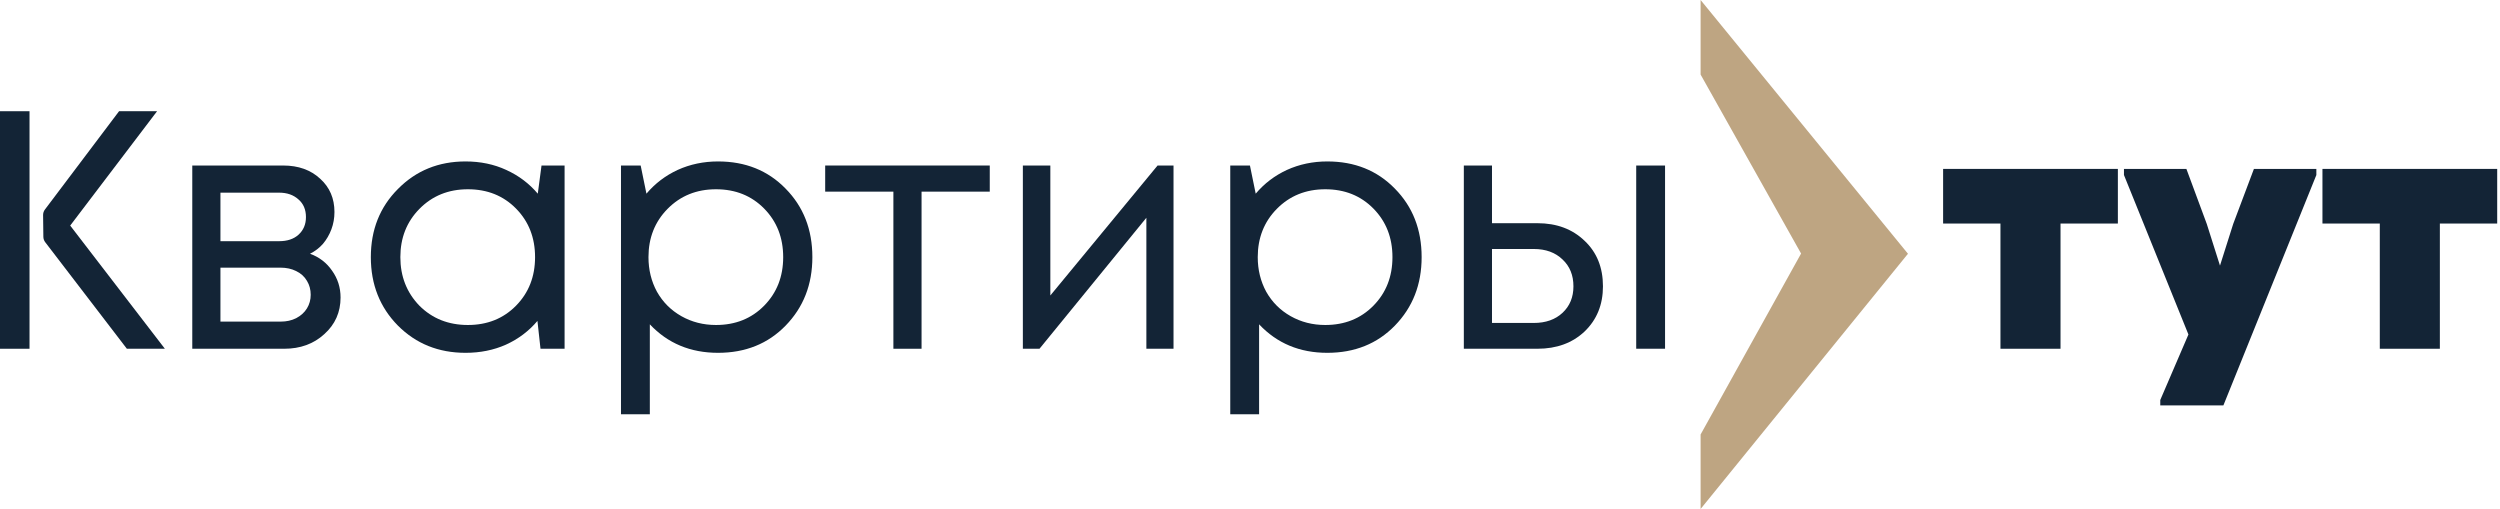
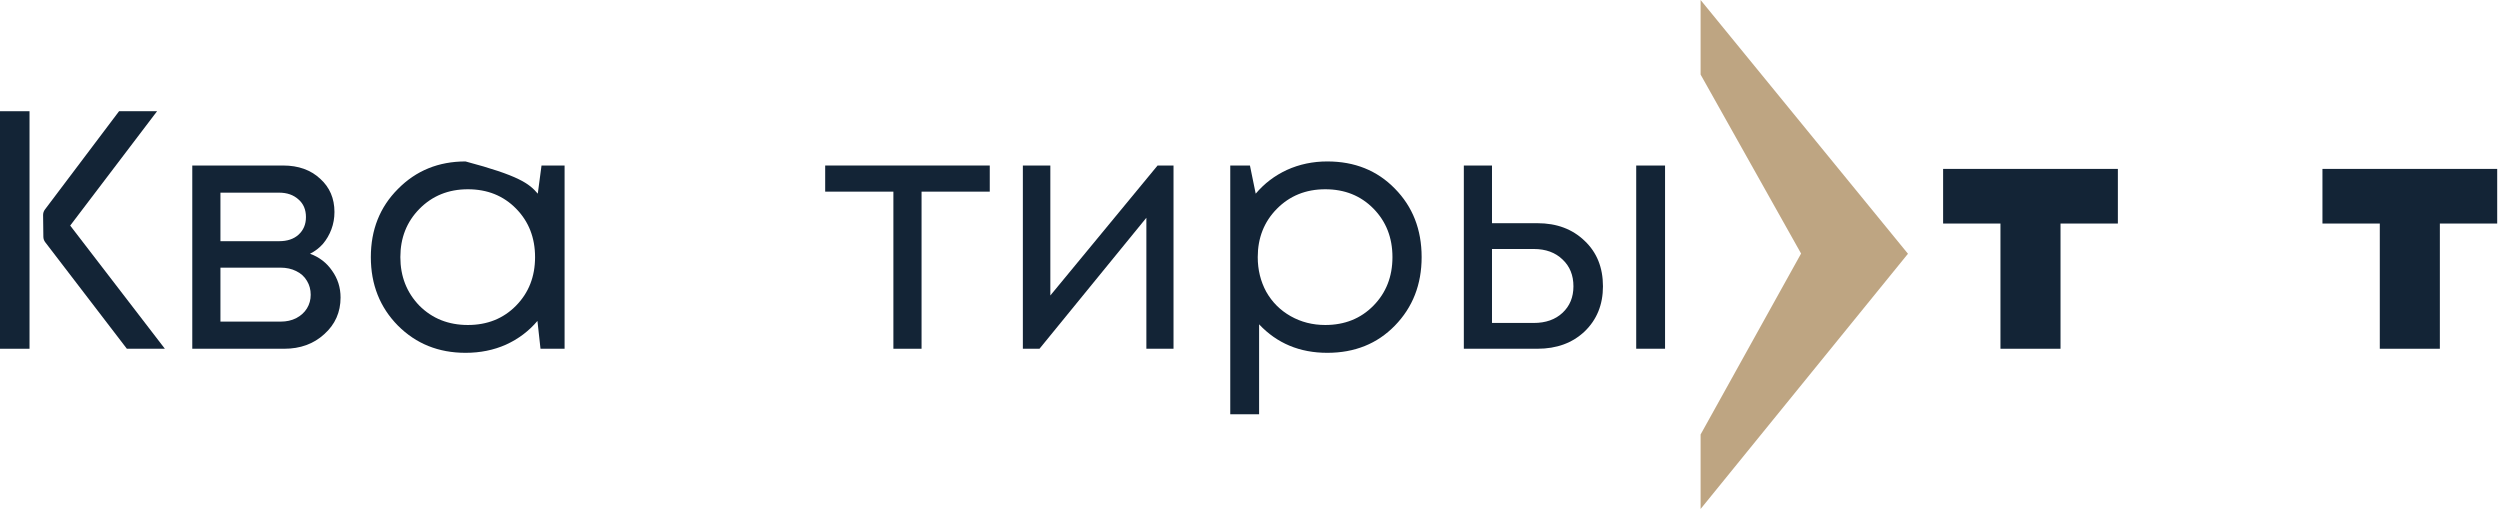
<svg xmlns="http://www.w3.org/2000/svg" width="835" height="170" viewBox="0 0 835 170" fill="none">
  <path d="M103.548 84.748C106.645 85.882 109.101 87.771 110.914 90.415C112.803 93.06 113.748 96.044 113.748 99.368C113.748 104.28 111.934 108.36 108.308 111.608C104.756 114.857 100.299 116.482 94.934 116.482H64.221V55.282H94.594C99.656 55.282 103.774 56.755 106.948 59.702C110.121 62.573 111.708 66.275 111.708 70.808C111.708 72.848 111.368 74.775 110.688 76.588C110.008 78.402 109.063 80.026 107.854 81.462C106.645 82.822 105.21 83.917 103.548 84.748ZM102.188 72.508C102.188 70.015 101.356 68.051 99.694 66.615C98.032 65.104 95.879 64.348 93.234 64.348H73.627V80.555H93.234C95.954 80.555 98.108 79.837 99.694 78.402C101.356 76.891 102.188 74.926 102.188 72.508ZM93.801 107.415C95.69 107.415 97.39 107.037 98.901 106.282C100.488 105.451 101.696 104.355 102.528 102.995C103.359 101.635 103.774 100.124 103.774 98.462C103.774 96.724 103.359 95.175 102.528 93.815C101.696 92.38 100.488 91.284 98.901 90.528C97.39 89.773 95.652 89.395 93.688 89.395H73.627V107.415H93.801Z" fill="#132436" />
-   <path d="M180.866 55.282H188.572V116.482H180.526L179.506 107.188C176.635 110.588 173.121 113.233 168.966 115.122C164.886 116.935 160.39 117.842 155.479 117.842C146.488 117.842 138.97 114.82 132.926 108.775C126.881 102.655 123.859 95.024 123.859 85.882C123.859 76.74 126.881 69.146 132.926 63.102C138.97 56.982 146.488 53.922 155.479 53.922C160.466 53.922 164.999 54.866 169.079 56.755C173.235 58.644 176.748 61.288 179.619 64.688L180.866 55.282ZM140.066 102.088C144.372 106.395 149.775 108.548 156.272 108.548C162.77 108.548 168.135 106.395 172.366 102.088C176.597 97.782 178.712 92.38 178.712 85.882C178.712 79.384 176.597 73.982 172.366 69.675C168.135 65.368 162.77 63.215 156.272 63.215C149.775 63.215 144.372 65.406 140.066 69.788C135.835 74.095 133.719 79.46 133.719 85.882C133.719 92.304 135.835 97.706 140.066 102.088Z" fill="#132436" />
-   <path d="M239.824 53.922C248.966 53.922 256.484 56.944 262.377 62.988C268.346 69.033 271.33 76.664 271.33 85.882C271.33 95.024 268.346 102.655 262.377 108.775C256.484 114.82 248.966 117.842 239.824 117.842C230.606 117.842 223.013 114.668 217.044 108.322V138.355H207.41V55.282H213.984L215.91 64.688C218.782 61.288 222.257 58.644 226.337 56.755C230.493 54.866 234.988 53.922 239.824 53.922ZM239.144 108.548C245.642 108.548 251.006 106.395 255.237 102.088C259.468 97.782 261.584 92.38 261.584 85.882C261.584 79.384 259.468 73.982 255.237 69.675C251.006 65.368 245.642 63.215 239.144 63.215C232.646 63.215 227.244 65.406 222.937 69.788C218.706 74.095 216.59 79.46 216.59 85.882C216.59 90.113 217.535 93.966 219.424 97.442C221.388 100.917 224.108 103.637 227.584 105.602C231.059 107.566 234.913 108.548 239.144 108.548Z" fill="#132436" />
+   <path d="M180.866 55.282H188.572V116.482H180.526L179.506 107.188C176.635 110.588 173.121 113.233 168.966 115.122C164.886 116.935 160.39 117.842 155.479 117.842C146.488 117.842 138.97 114.82 132.926 108.775C126.881 102.655 123.859 95.024 123.859 85.882C123.859 76.74 126.881 69.146 132.926 63.102C138.97 56.982 146.488 53.922 155.479 53.922C173.235 58.644 176.748 61.288 179.619 64.688L180.866 55.282ZM140.066 102.088C144.372 106.395 149.775 108.548 156.272 108.548C162.77 108.548 168.135 106.395 172.366 102.088C176.597 97.782 178.712 92.38 178.712 85.882C178.712 79.384 176.597 73.982 172.366 69.675C168.135 65.368 162.77 63.215 156.272 63.215C149.775 63.215 144.372 65.406 140.066 69.788C135.835 74.095 133.719 79.46 133.719 85.882C133.719 92.304 135.835 97.706 140.066 102.088Z" fill="#132436" />
  <path d="M330.579 55.282V64.008H307.799V116.482H298.392V64.008H275.612V55.282H330.579Z" fill="#132436" />
  <path d="M386.629 55.282H391.955V116.482H382.888V72.735L347.189 116.482H341.635V55.282H350.815V98.688L386.629 55.282Z" fill="#132436" />
  <path d="M443.319 53.922C452.461 53.922 459.979 56.944 465.872 62.988C471.841 69.033 474.826 76.664 474.826 85.882C474.826 95.024 471.841 102.655 465.872 108.775C459.979 114.82 452.461 117.842 443.319 117.842C434.101 117.842 426.508 114.668 420.539 108.322V138.355H410.906V55.282H417.479L419.406 64.688C422.277 61.288 425.752 58.644 429.832 56.755C433.988 54.866 438.484 53.922 443.319 53.922ZM442.639 108.548C449.137 108.548 454.501 106.395 458.732 102.088C462.964 97.782 465.079 92.38 465.079 85.882C465.079 79.384 462.964 73.982 458.732 69.675C454.501 65.368 449.137 63.215 442.639 63.215C436.141 63.215 430.739 65.406 426.432 69.788C422.201 74.095 420.086 79.46 420.086 85.882C420.086 90.113 421.03 93.966 422.919 97.442C424.884 100.917 427.604 103.637 431.079 105.602C434.555 107.566 438.408 108.548 442.639 108.548Z" fill="#132436" />
  <path d="M513.513 74.548C519.935 74.548 525.187 76.513 529.267 80.442C533.347 84.295 535.387 89.357 535.387 95.628C535.387 101.748 533.347 106.773 529.267 110.702C525.187 114.555 519.935 116.482 513.513 116.482H488.92V55.282H498.327V74.548H513.513ZM546.493 55.282H556.127V116.482H546.493V55.282ZM512.267 107.868C516.271 107.868 519.482 106.735 521.9 104.468C524.318 102.202 525.527 99.255 525.527 95.628C525.527 91.926 524.318 88.942 521.9 86.675C519.482 84.333 516.271 83.162 512.267 83.162H498.327V107.868H512.267Z" fill="#132436" />
  <path fill-rule="evenodd" clip-rule="evenodd" d="M14.482 79.105C14.49 79.752 14.707 80.379 15.101 80.893L42.374 116.482H55.067L23.447 75.342L52.461 37.148H39.767L14.998 69.99C14.598 70.521 14.385 71.169 14.393 71.833L14.482 79.105Z" fill="#132436" />
  <path d="M9.86 116.482V80.102V70.808V37.148H0V116.482H9.86Z" fill="#132436" />
  <path d="M649 56.415V74.662H668.153V116.482H688.213V74.662H707.367V56.415H649Z" fill="#132436" />
-   <path d="M745.896 74.775L741.476 88.715L737.056 74.775L730.256 56.415H709.403V58.455L730.936 111.722L721.53 133.595V135.408H742.61L773.663 58.455V56.415H752.81L745.896 74.775Z" fill="#132436" />
  <path d="M775.699 56.415V74.662H794.852V116.482H814.912V74.662H834.065V56.415H775.699Z" fill="#132436" />
  <path d="M637.259 84.754L568 170L568 145.117L601.561 84.686L568 24.901L568 -3.02742e-06L637.259 84.754Z" fill="#BEA582" />
</svg>